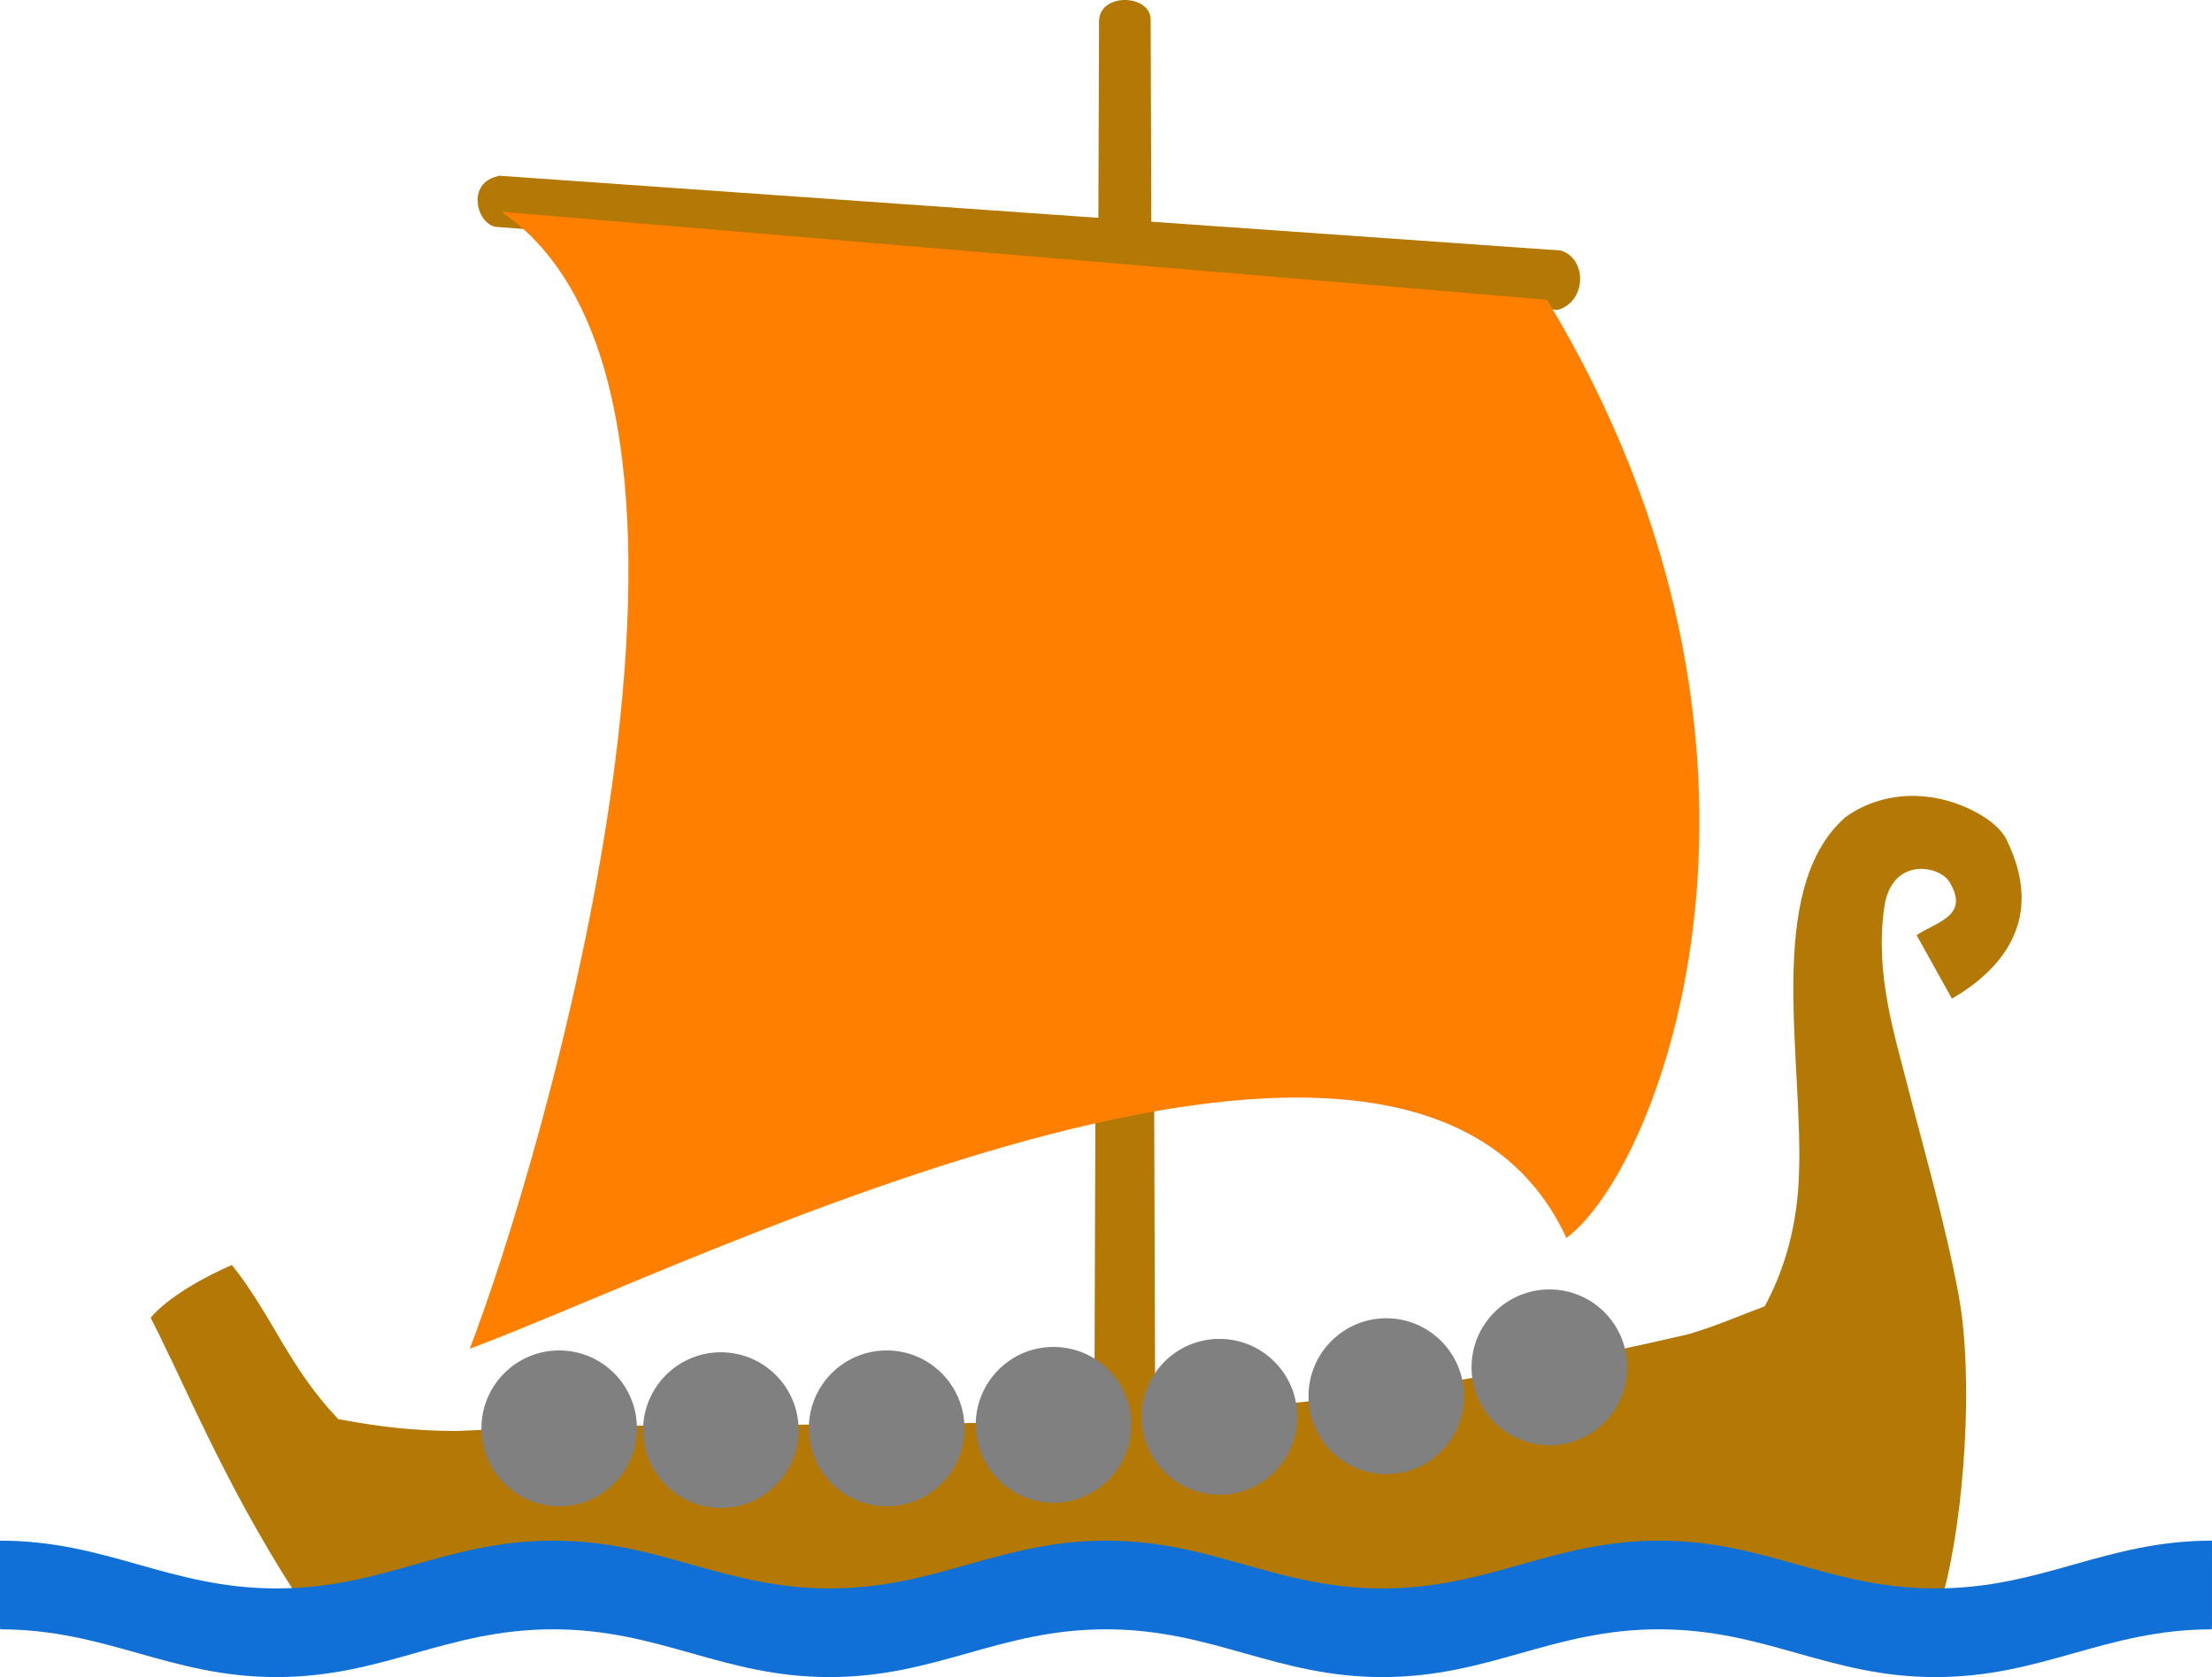
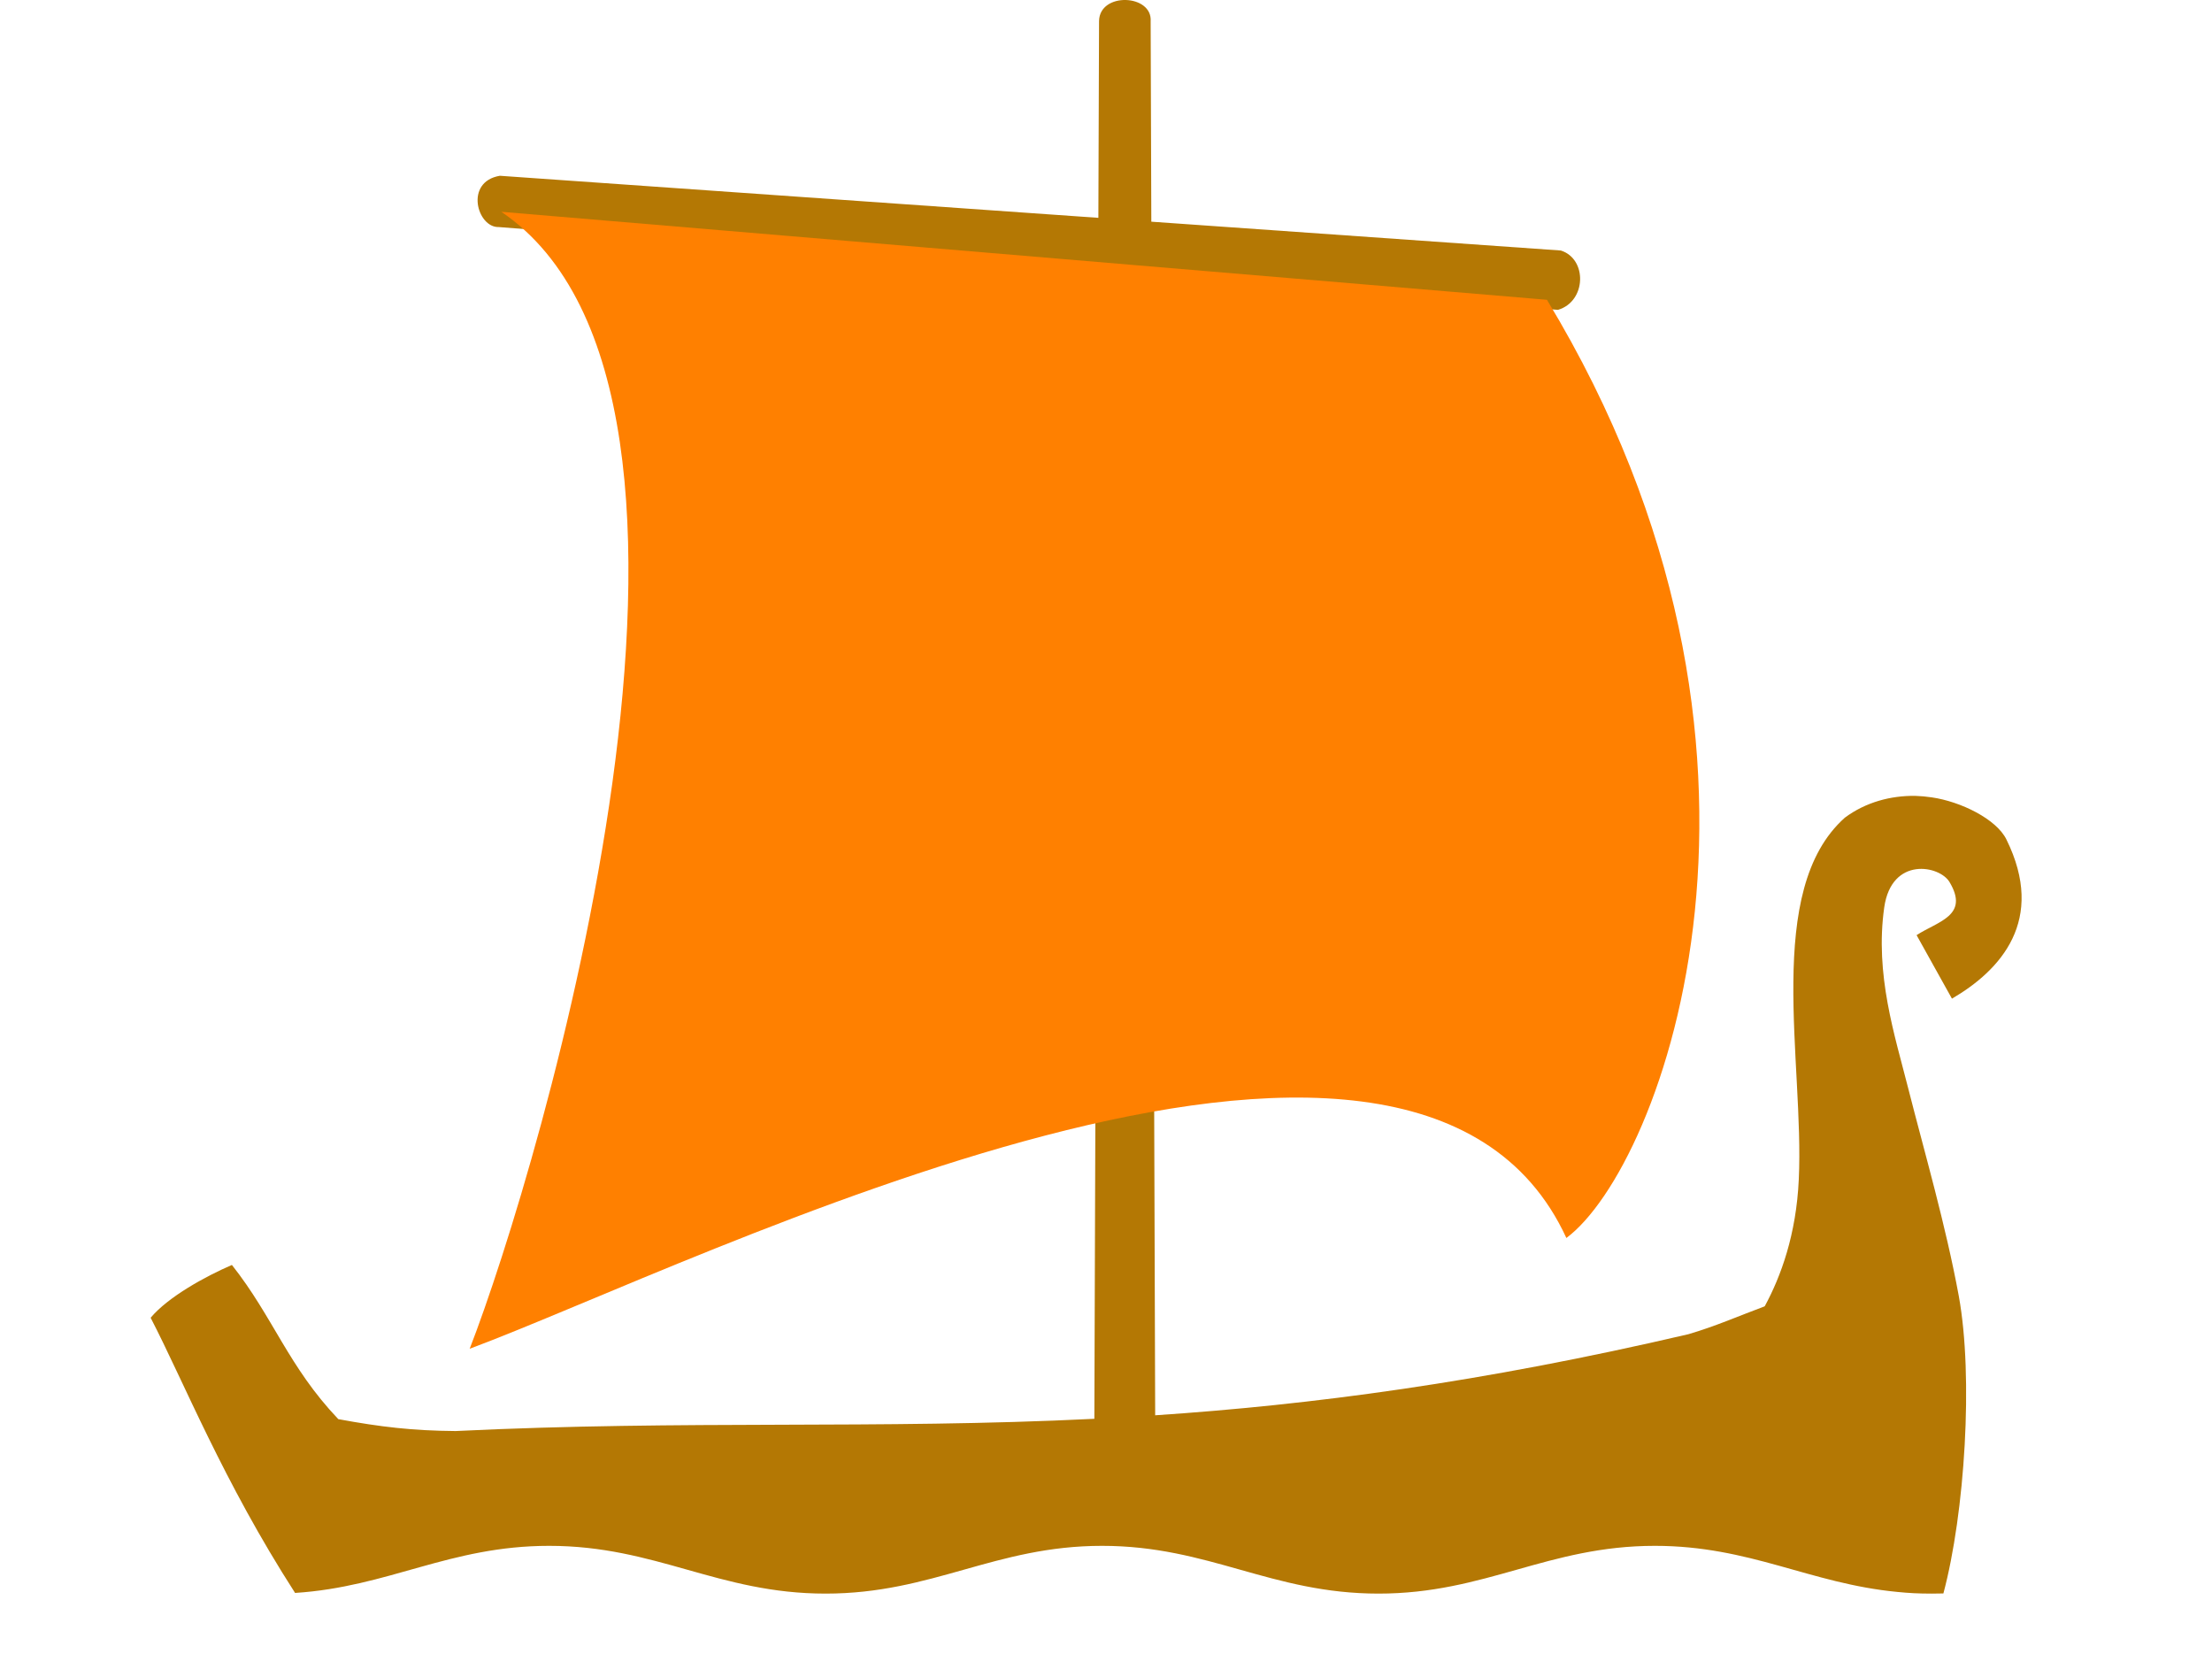
<svg xmlns="http://www.w3.org/2000/svg" width="132.01mm" height="100.07mm" fill-rule="evenodd" stroke-linejoin="round" stroke-width="28.222" preserveAspectRatio="xMidYMid" version="1.2" viewBox="0 0 13201 10007" xml:space="preserve">
  <defs class="TextShapeIndex">
  
 </defs>
  <defs class="EmbeddedBulletChars">
  
  
  
  
  
  
  
  
  
  
 </defs>
  <g transform="translate(-221 -879.18)">
    <path d="m11748 10388c24 0 48-1 71-1 128-480 180-1291 92-1774-79-428-204-855-302-1240-80-316-200-679-143-1080 44-306 332-250 390-150 119 200-69 233-197 316l211 379c290-169 563-468 325-950-60-122-273-226-445-251-33-5-66-8-99-9-145-2-295 37-420 130-486 433-242 1461-275 2158-15 330-107 580-203 757-3 2-6 3-9 4-148 55-283 115-446 163-1238 289-2256 422-3183 484l-22-6786 2426 190c170-50 176-304 17-354l-2444-172-4-1195c12-163-305-177-308-2l-4 1174-3572-251c-213 36-135 310-7 306l3578 279-23 6832c-1294 64-2438 6-3812 73-256-2-445-24-700-71-298-313-388-608-635-920-158 68-380 190-485 315 198 382 432 974 862 1642 560-36 922-281 1516-281 639 0 1010 285 1650 285 639 0 1011-285 1650-285s1010 285 1650 285c639 0 1010-285 1649-285 569 0 925 225 1447 275 69 7 127 10 204 10z" fill="#b47804" />
    <path d="m9569 8266c-924-2006-5185 155-6545 661 410-1053 1798-5691 189-6784l6240 525c1628 2690 687 5173 116 5598z" fill="#ff8000" />
-     <path d="m9003 9038c0 256 209 465 465 465 257 0 464-209 464-465 0-257-207-465-464-465-256 0-465 208-465 465zm-973 172c0 257 208 465 464 465s464-208 464-465-208-465-464-465-464 208-464 465zm-996 123c0 257 208 465 465 465 256 0 464-208 464-465 0-256-208-465-464-465-257 0-465 209-465 465zm-990 48c0 256 208 465 464 465s464-209 464-465c0-257-208-465-464-465s-464 208-464 465zm-996 21c0 256 208 465 465 465 256 0 464-209 464-465 0-257-208-465-464-465-257 0-465 208-465 465zm-989 10c0 257 208 465 464 465s464-209 464-465c0-257-208-464-464-464s-464 208-464 464zm-965-10c0 256 208 465 464 465 257 0 464-209 464-465 0-257-207-465-464-465-256 0-464 208-464 465z" fill="#808080" />
-     <path d="m13422 10072c-640 0-1011 285-1650 285-640 0-1011-285-1651-285-639 0-1010 285-1650 285-639 0-1011-285-1650-285-638 0-1010 285-1649 285-640 0-1011-285-1650-285-640 0-1011 285-1651 285-639 0-1010-285-1650-285v494c0 12 0 24 1 35 639 1 1010 285 1649 285 640 0 1011-285 1651-285 639 0 1010 285 1650 285 639 0 1011-285 1649-285 639 0 1011 285 1650 285 640 0 1011-285 1650-285 640 0 1011 285 1651 285 639 0 1010-284 1649-285 1-11 1-23 1-35z" fill="#1170d6" />
  </g>
</svg>